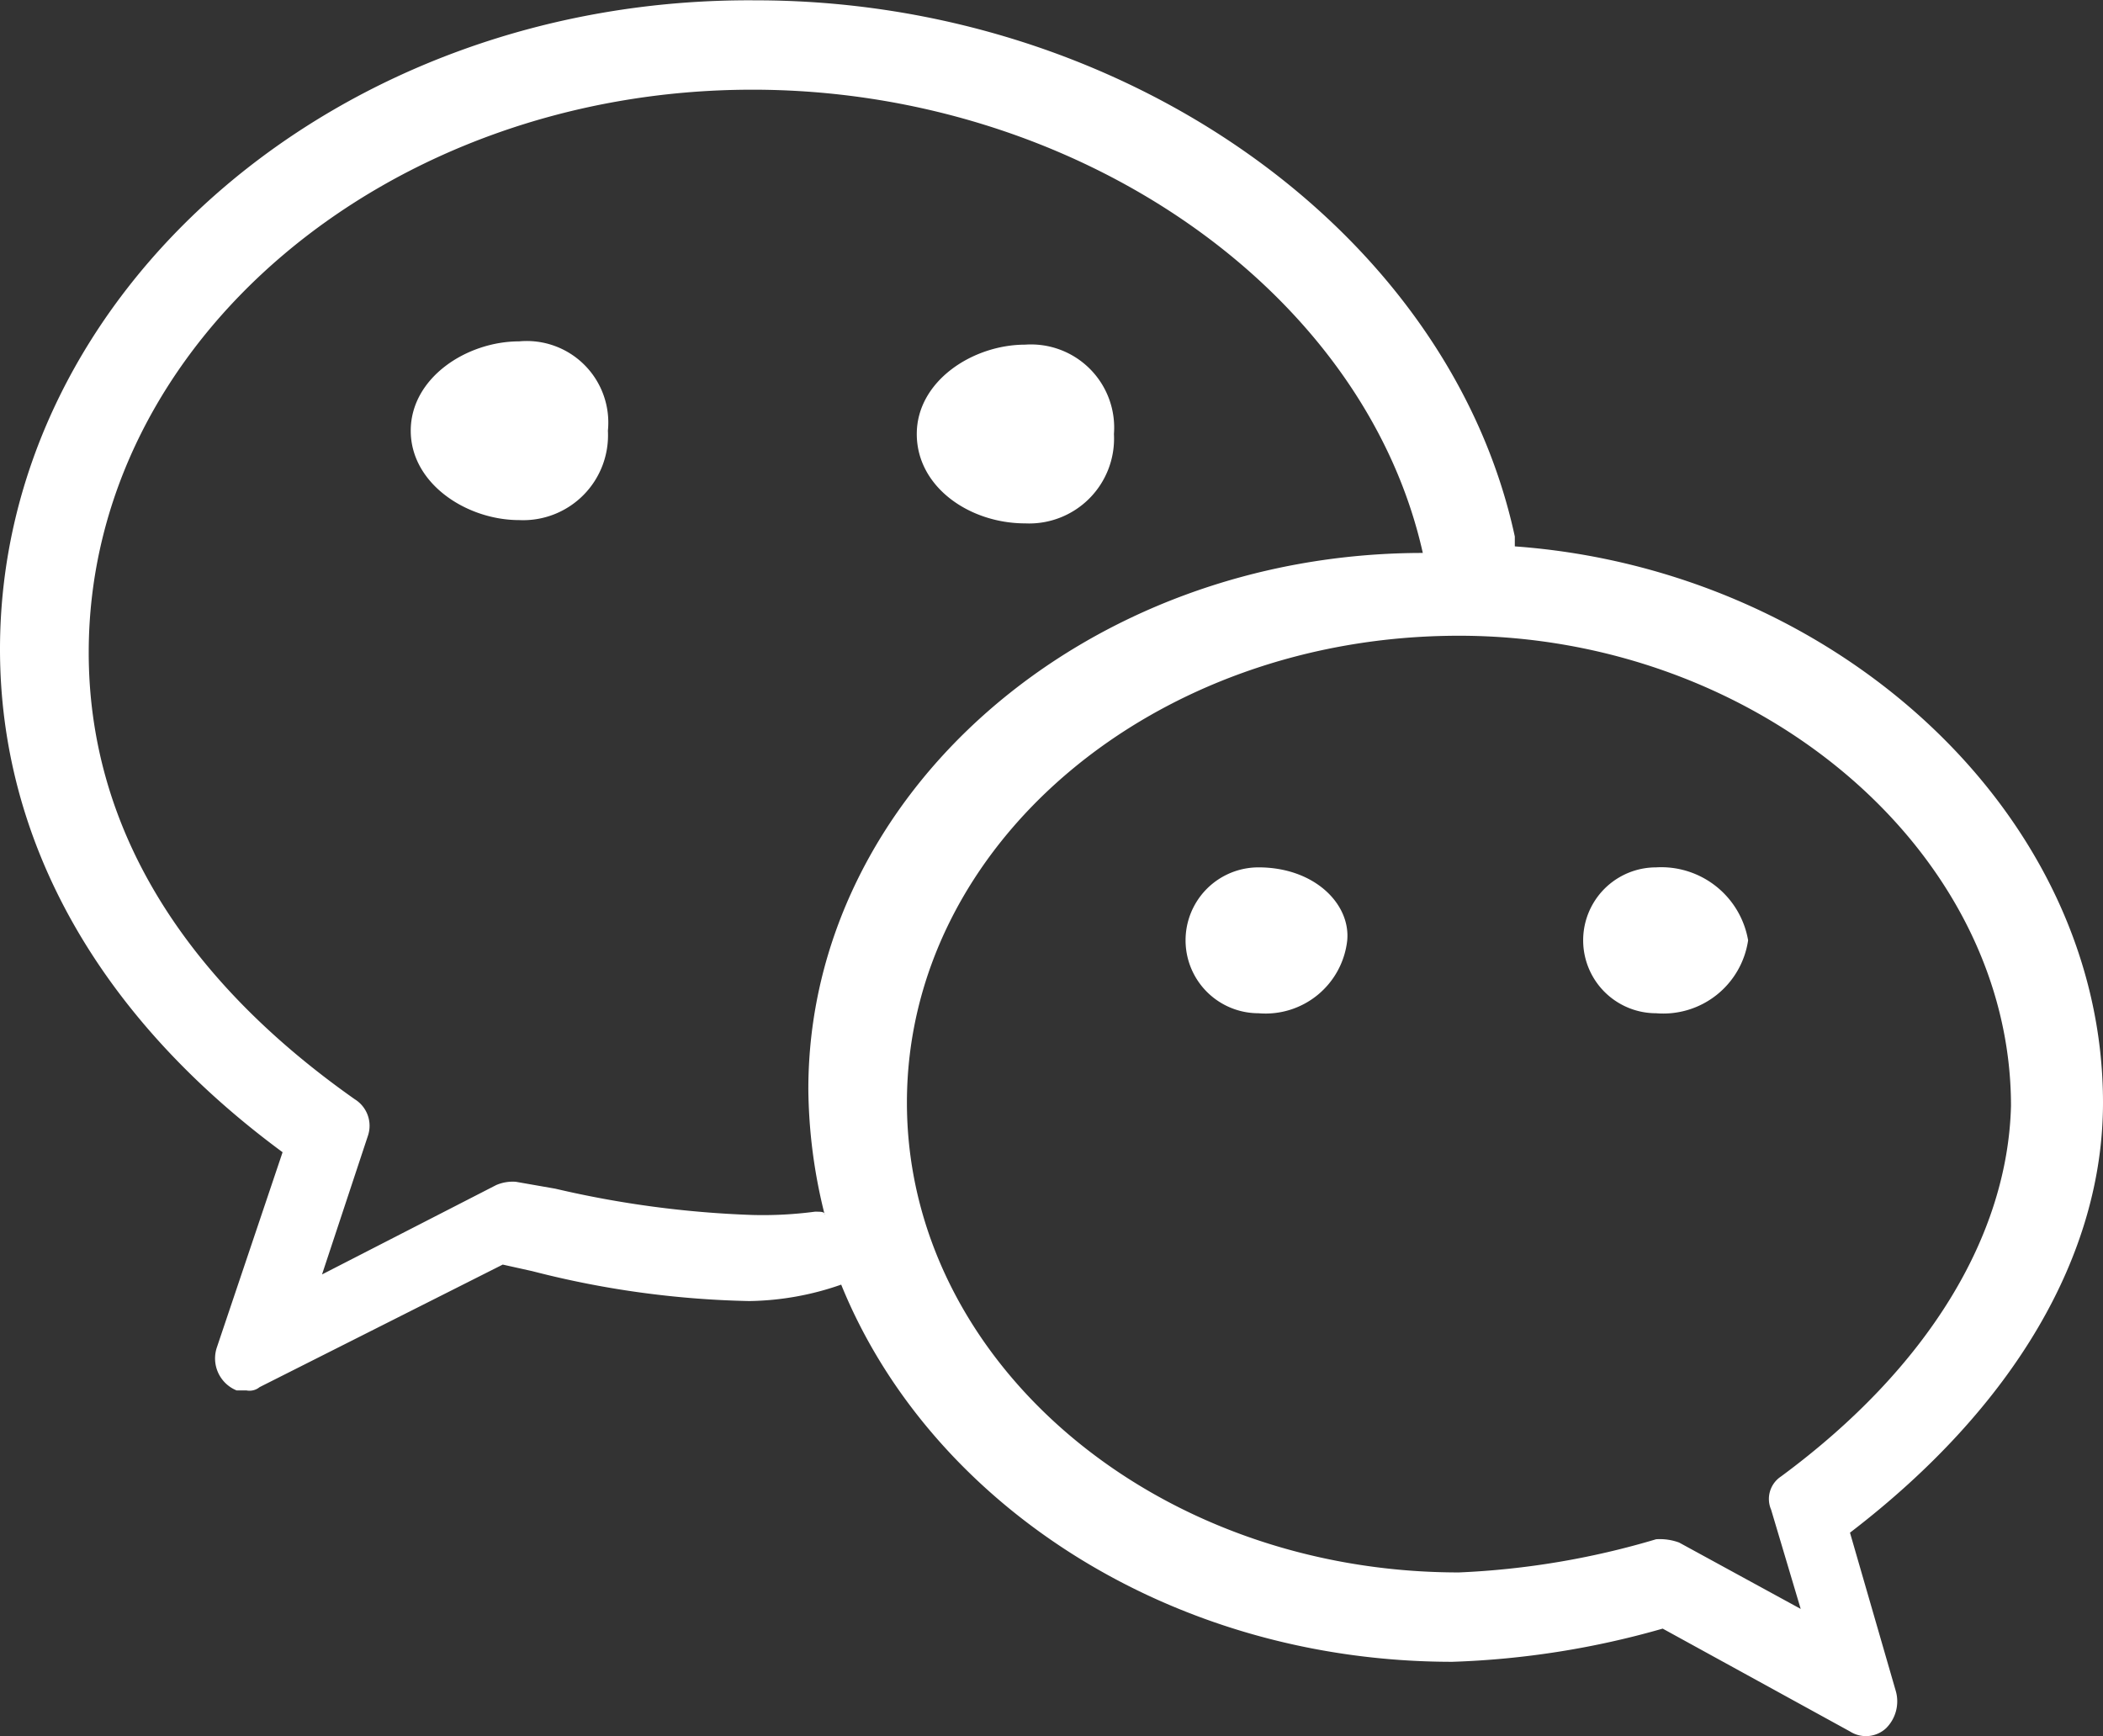
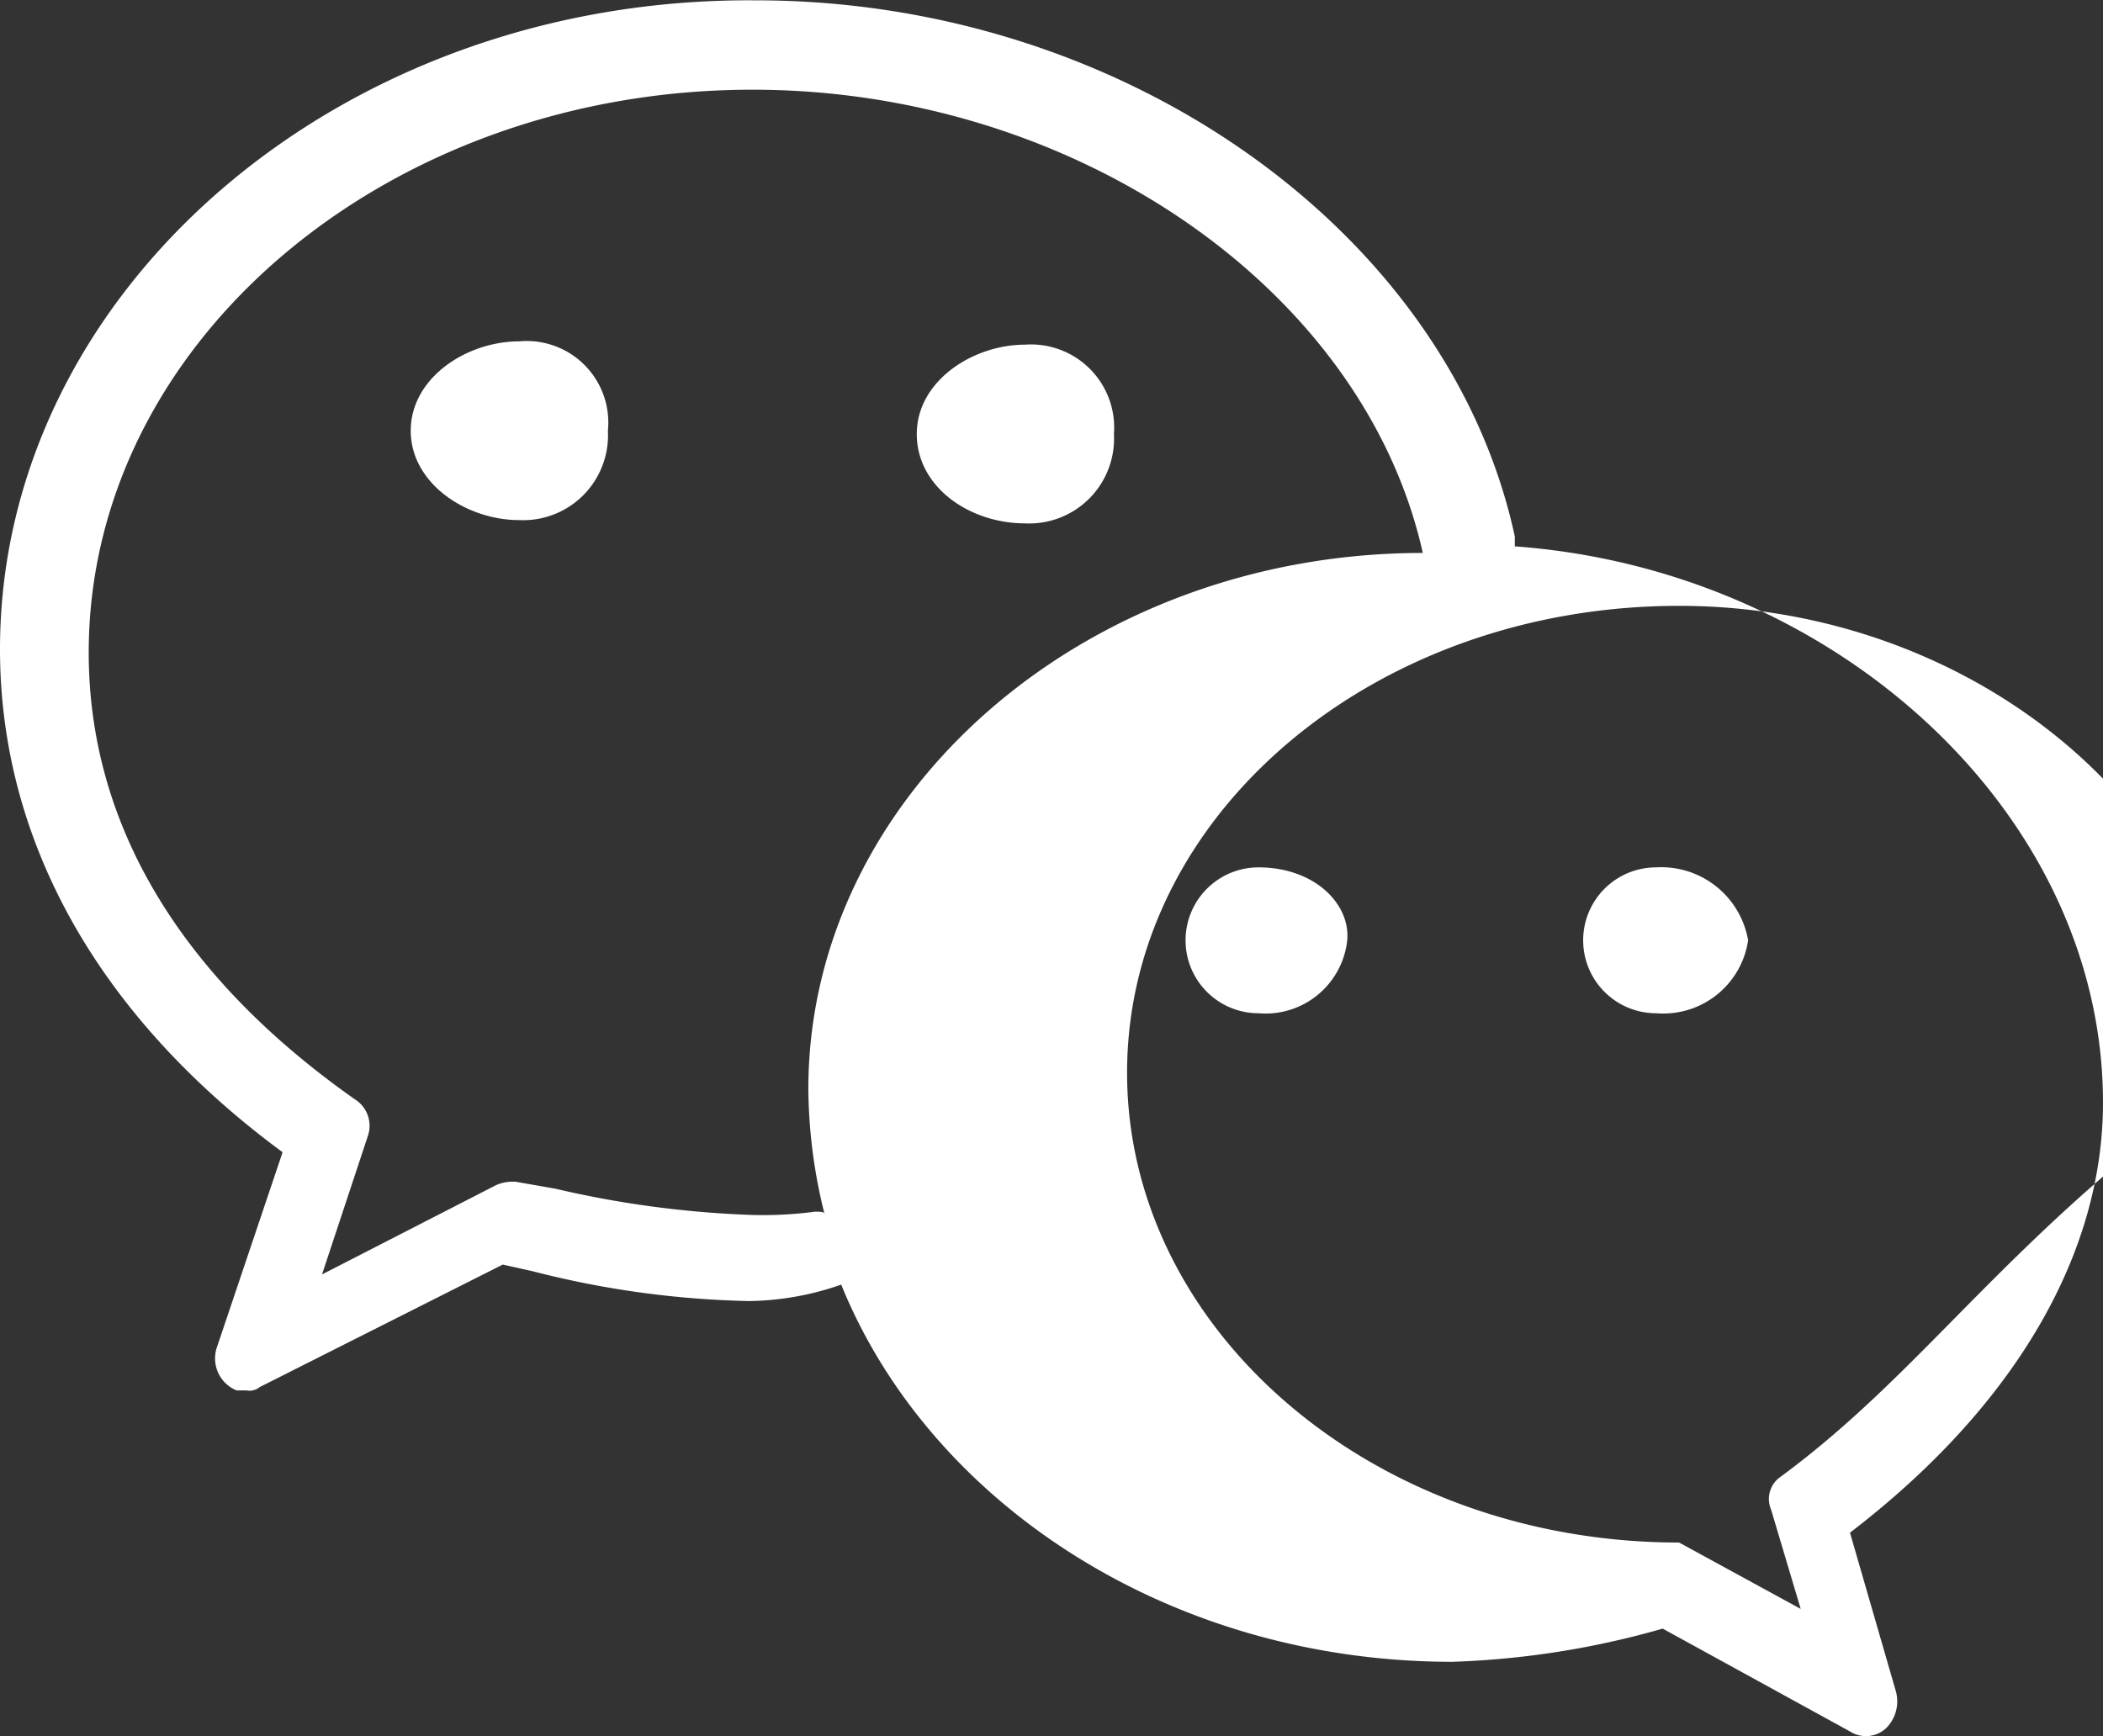
<svg xmlns="http://www.w3.org/2000/svg" width="64" height="52.85" viewBox="0 0 64 52.85">
  <rect x="0" y="0" width="64" height="52.85" fill="#333333" stroke="none" />
  <defs>
    <style>
      .cls-1 {
        fill: #fff;
        fill-rule: evenodd;
      }
    </style>
  </defs>
-   <path id="形狀_7" data-name="形狀 7" class="cls-1" d="M819.2,5042.77a2.583,2.583,0,0,0,2.7-2.72,2.531,2.531,0,0,0-2.7-2.72c-1.6,0-3.3,1.11-3.3,2.72s1.6,2.72,3.3,2.72h0Zm-15.4-5.54c-1.6,0-3.3,1.11-3.3,2.72s1.7,2.72,3.3,2.72a2.583,2.583,0,0,0,2.7-2.72A2.482,2.482,0,0,0,803.8,5037.23ZM852,5060.4c0-8.77-8.1-16.22-17.9-16.93v-0.3c-2-9.27-11.9-16.32-23.1-16.32-12.7-.1-23,8.87-23,19.75,0,5.84,3,11.18,8.6,15.31l-2,5.94a1.052,1.052,0,0,0,.6,1.31h0.3a0.483,0.483,0,0,0,.4-0.1l7.4-3.73,0.9,0.2a28.612,28.612,0,0,0,6.6.91,8.787,8.787,0,0,0,2.8-.5c2.7,6.65,10,11.48,18.6,11.48a26.254,26.254,0,0,0,6.4-1.01l5.7,3.13a0.9,0.9,0,0,0,1.1-.1,1.153,1.153,0,0,0,.3-1.11l-1.4-4.84c5-3.83,7.7-8.46,7.7-13.09h0Zm-39.2,3.32a12.1,12.1,0,0,1-1.9.1,30.877,30.877,0,0,1-6-.8l-1.2-.21a1.268,1.268,0,0,0-.6.1l-5.3,2.72,1.4-4.23a0.949,0.949,0,0,0-.4-1.1c-5.3-3.73-8.1-8.36-8.1-13.6,0-9.47,9.1-17.13,20.2-17.13,9.8,0,18.6,6.05,20.4,14.1-10.3,0-18.7,7.36-18.7,16.32a16.076,16.076,0,0,0,.5,3.83c0-.1-0.1-0.1-0.3-0.1h0Zm29.4,8.06a0.82,0.82,0,0,0-.3,1.01l0.9,3.02-3.7-2.02a1.7,1.7,0,0,0-.7-0.1,24.628,24.628,0,0,1-6,1.01c-9.3,0-16.8-6.45-16.8-14.3s7.5-14.21,16.8-14.21c9.1,0,16.8,6.55,16.8,14.31C849.1,5064.43,846.7,5068.46,842.2,5071.78Zm-15.9-18.54a2.22,2.22,0,0,0,0,4.44,2.5,2.5,0,0,0,2.7-2.22C829.1,5054.35,828,5053.24,826.3,5053.24Zm12.1,0a2.22,2.22,0,0,0,0,4.44,2.61,2.61,0,0,0,2.8-2.22,2.682,2.682,0,0,0-2.8-2.22h0Z" transform="translate(-788 -5026.84)" />
+   <path id="形狀_7" data-name="形狀 7" class="cls-1" d="M819.2,5042.77a2.583,2.583,0,0,0,2.7-2.72,2.531,2.531,0,0,0-2.7-2.72c-1.6,0-3.3,1.11-3.3,2.72s1.6,2.72,3.3,2.72h0Zm-15.4-5.54c-1.6,0-3.3,1.11-3.3,2.72s1.7,2.72,3.3,2.72a2.583,2.583,0,0,0,2.7-2.72A2.482,2.482,0,0,0,803.8,5037.23ZM852,5060.4c0-8.77-8.1-16.22-17.9-16.93v-0.3c-2-9.27-11.9-16.32-23.1-16.32-12.7-.1-23,8.87-23,19.75,0,5.84,3,11.18,8.6,15.31l-2,5.94a1.052,1.052,0,0,0,.6,1.31h0.3a0.483,0.483,0,0,0,.4-0.1l7.4-3.73,0.9,0.2a28.612,28.612,0,0,0,6.6.91,8.787,8.787,0,0,0,2.8-.5c2.7,6.65,10,11.48,18.6,11.48a26.254,26.254,0,0,0,6.4-1.01l5.7,3.13a0.9,0.9,0,0,0,1.1-.1,1.153,1.153,0,0,0,.3-1.11l-1.4-4.84c5-3.83,7.7-8.46,7.7-13.09h0Zm-39.2,3.32a12.1,12.1,0,0,1-1.9.1,30.877,30.877,0,0,1-6-.8l-1.2-.21a1.268,1.268,0,0,0-.6.1l-5.3,2.72,1.4-4.23a0.949,0.949,0,0,0-.4-1.1c-5.3-3.73-8.1-8.36-8.1-13.6,0-9.47,9.1-17.13,20.2-17.13,9.8,0,18.6,6.05,20.4,14.1-10.3,0-18.7,7.36-18.7,16.32a16.076,16.076,0,0,0,.5,3.83c0-.1-0.1-0.1-0.3-0.1h0Zm29.4,8.06a0.82,0.82,0,0,0-.3,1.01l0.9,3.02-3.7-2.02c-9.3,0-16.8-6.45-16.8-14.3s7.5-14.21,16.8-14.21c9.1,0,16.8,6.55,16.8,14.31C849.1,5064.43,846.7,5068.46,842.2,5071.78Zm-15.9-18.54a2.22,2.22,0,0,0,0,4.44,2.5,2.5,0,0,0,2.7-2.22C829.1,5054.35,828,5053.24,826.3,5053.24Zm12.1,0a2.22,2.22,0,0,0,0,4.44,2.61,2.61,0,0,0,2.8-2.22,2.682,2.682,0,0,0-2.8-2.22h0Z" transform="translate(-788 -5026.84)" />
</svg>